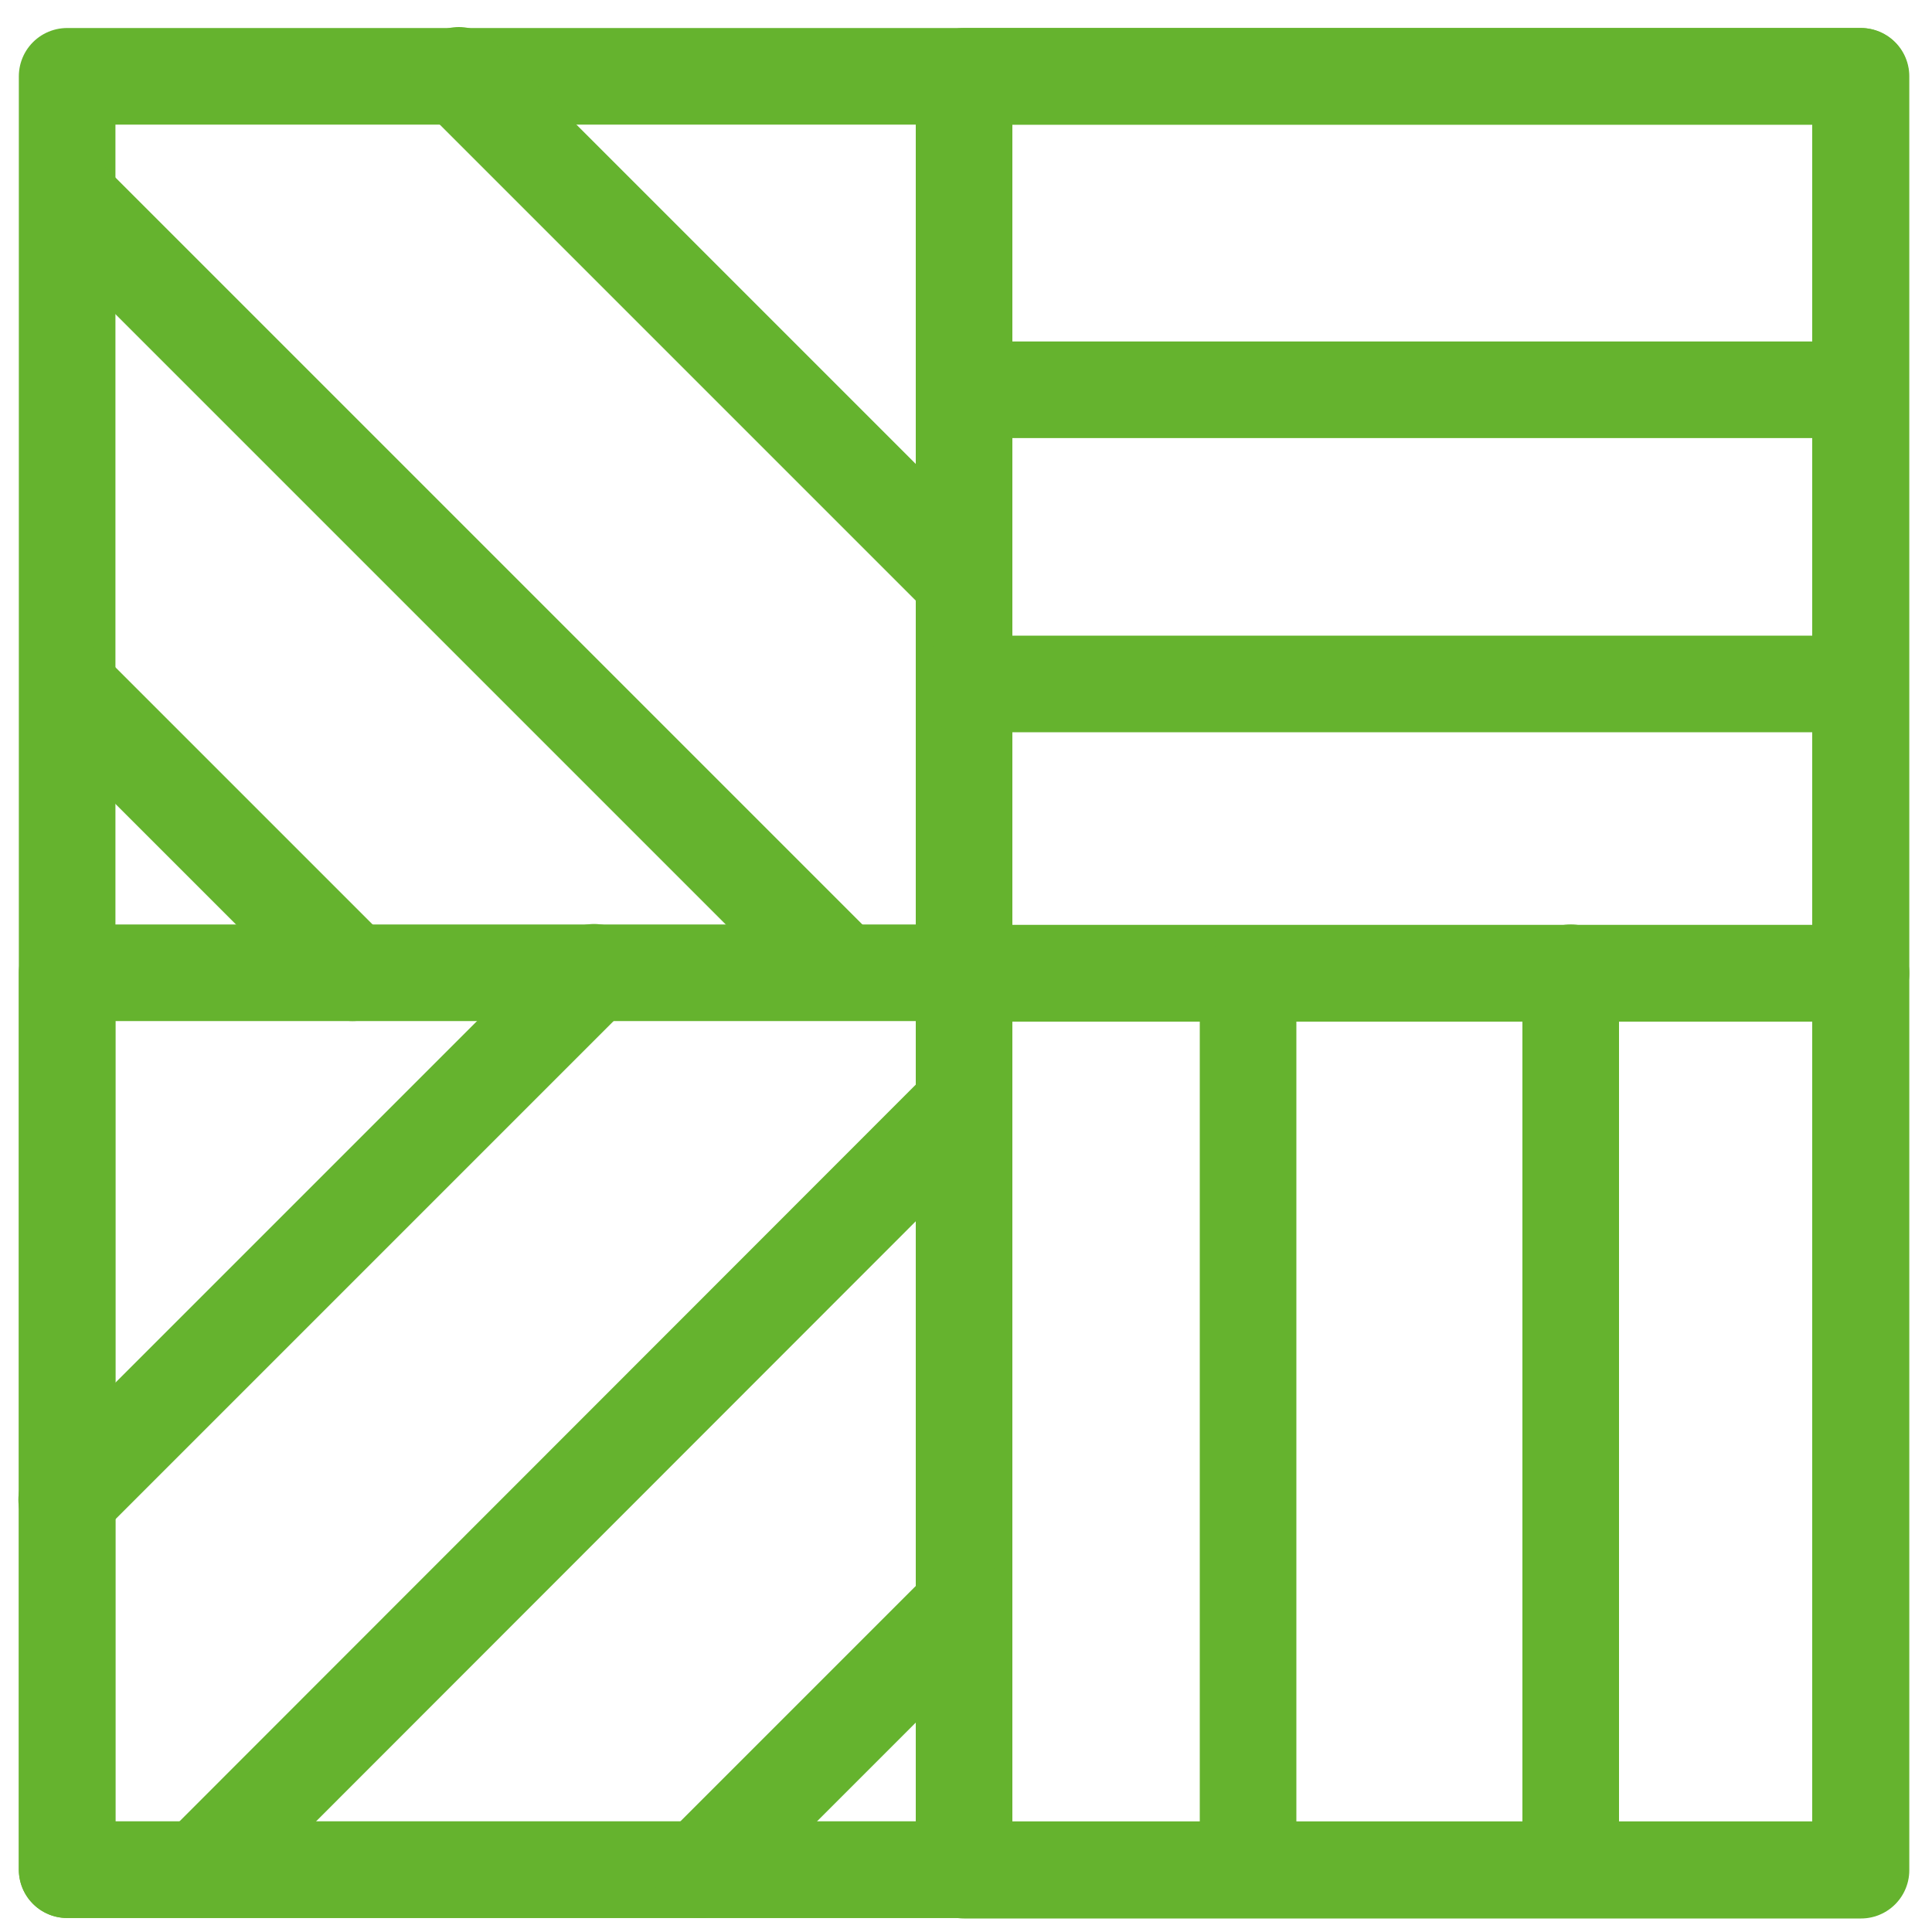
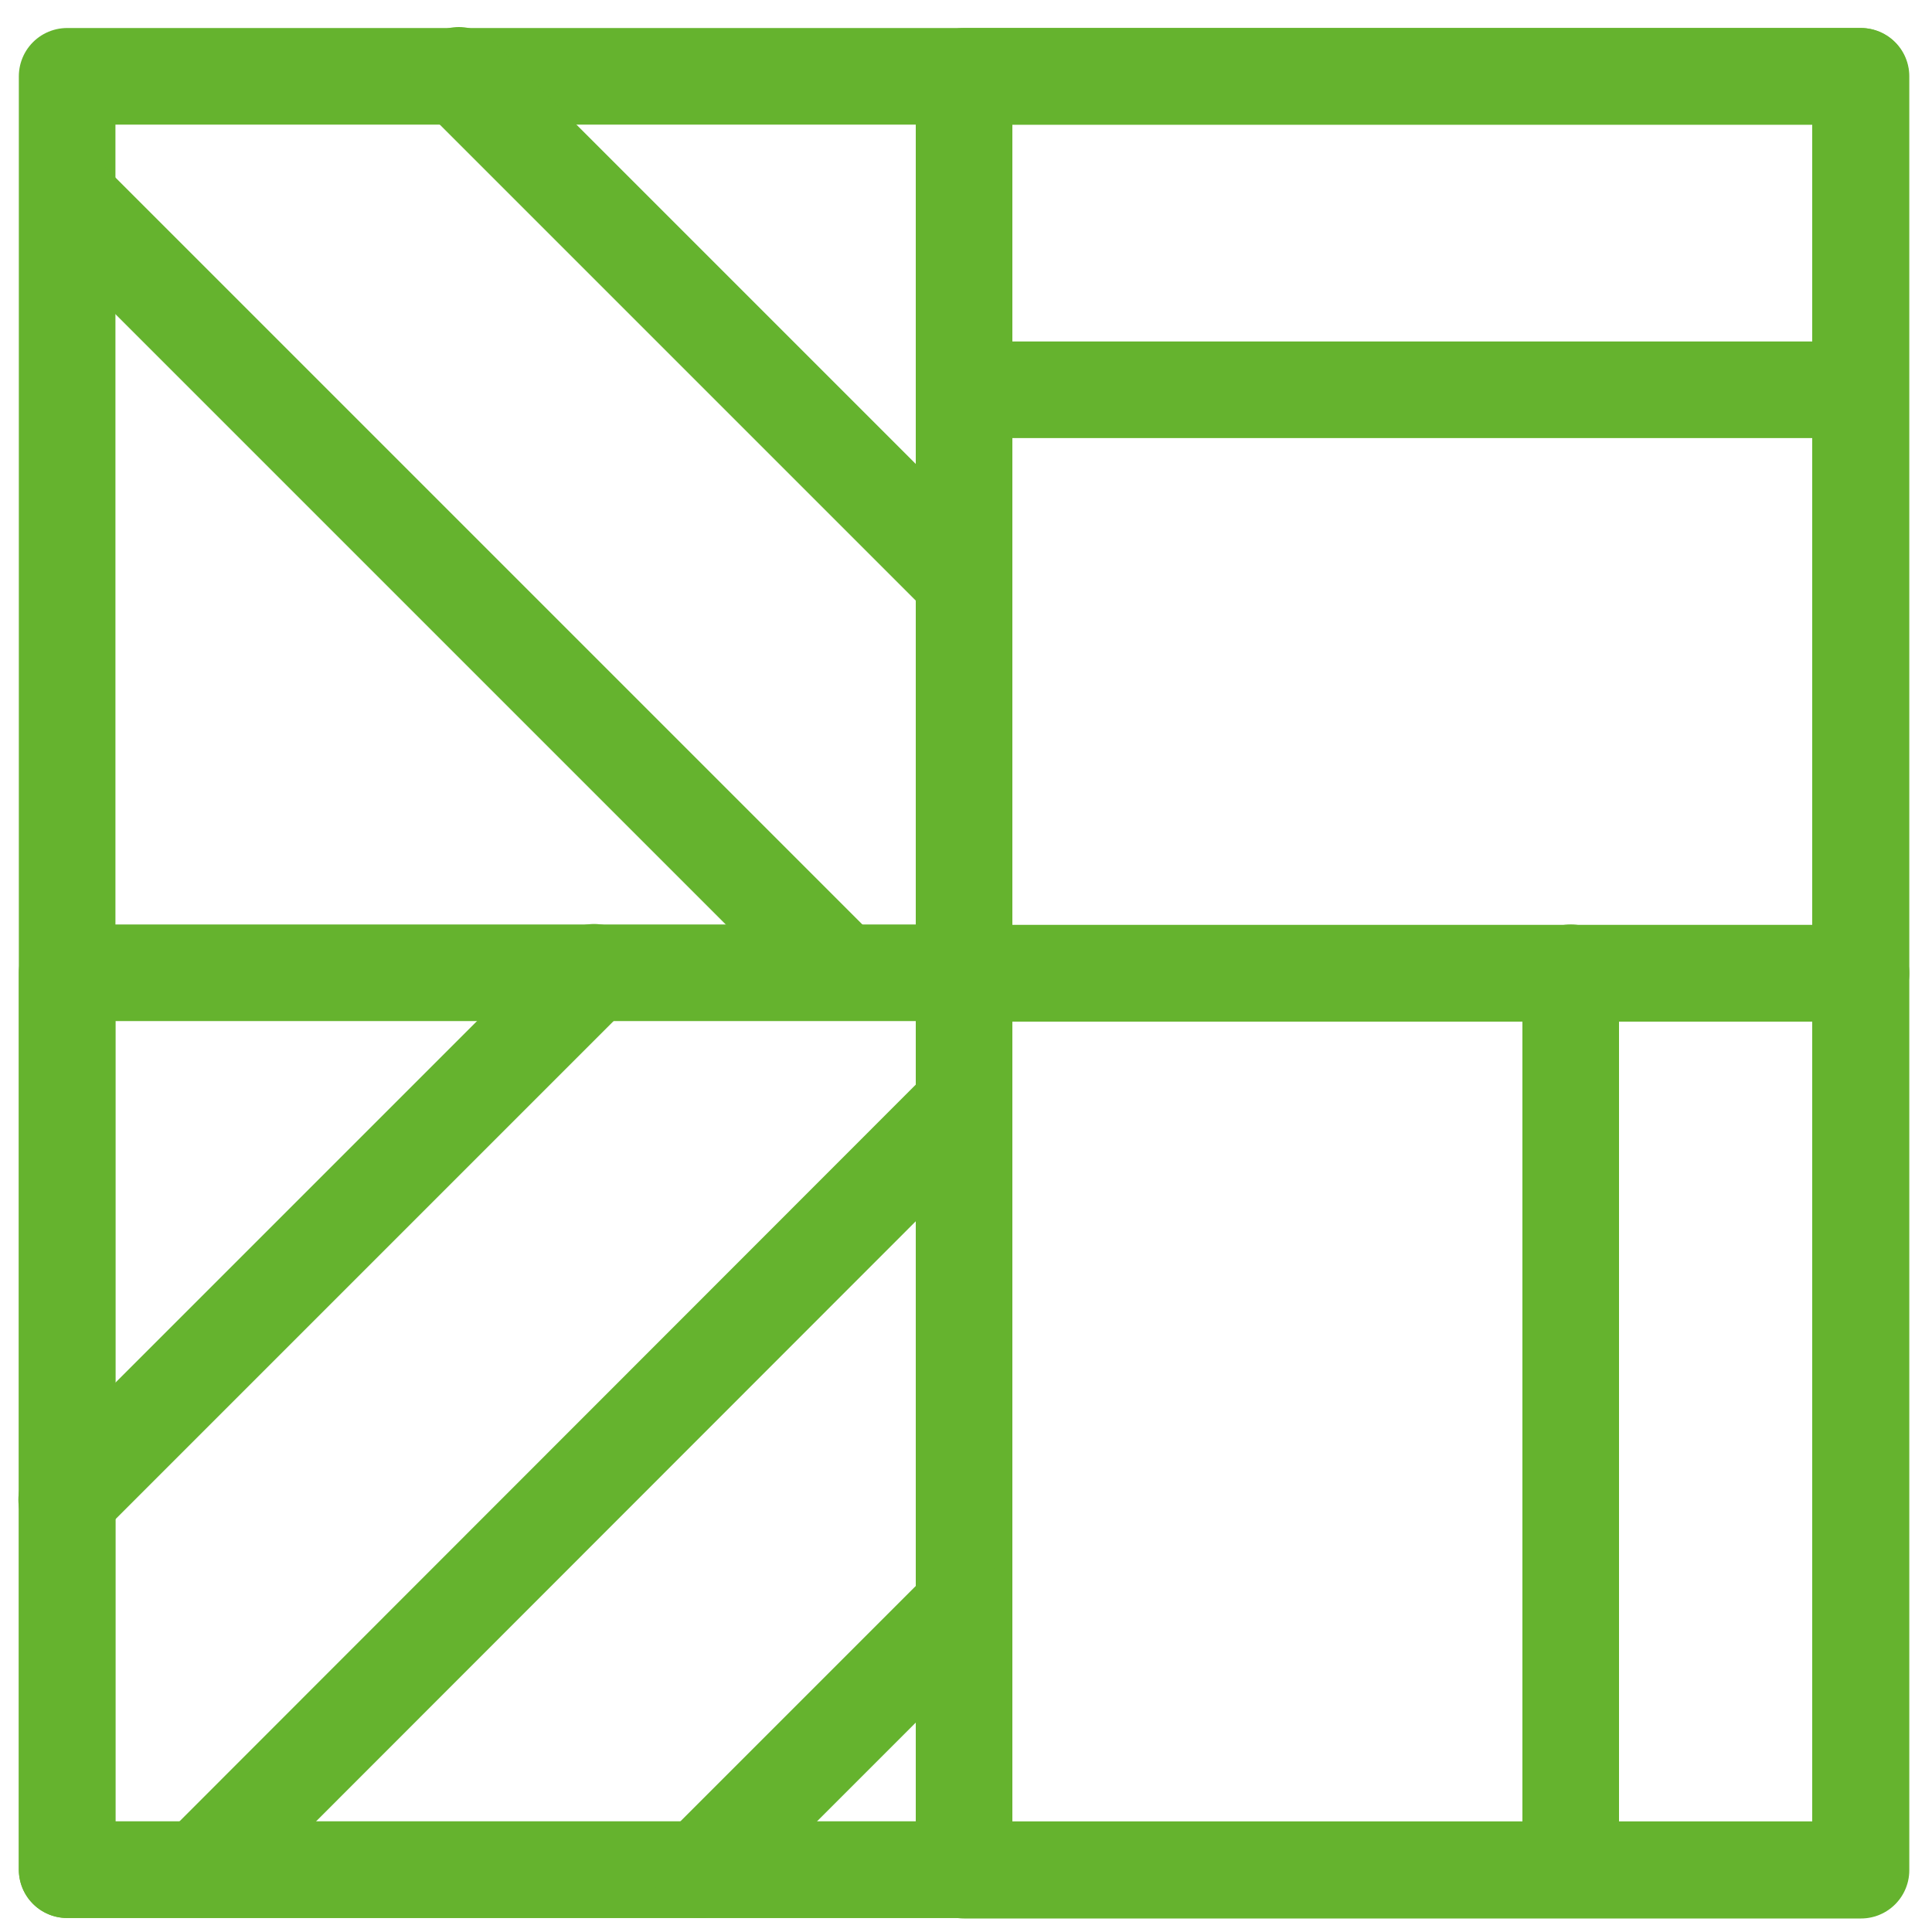
<svg xmlns="http://www.w3.org/2000/svg" id="Ebene_1" data-name="Ebene 1" viewBox="0 0 40 40">
  <defs>
    <style>
      .cls-1 {
        fill: none;
        stroke: #65b32e;
        stroke-linecap: round;
        stroke-linejoin: round;
        stroke-width: 2px;
      }
    </style>
  </defs>
  <rect class="cls-1" x="1.39" y="1.58" width="37.13" height="37.13" />
  <rect class="cls-1" x="19.96" y="1.58" width="18.57" height="18.57" />
  <rect class="cls-1" x="19.96" y="20.15" width="18.57" height="18.57" />
  <rect class="cls-1" x="1.39" y="20.14" width="18.57" height="18.57" />
  <line class="cls-1" x1="19.96" y1="8.07" x2="38.51" y2="8.07" />
-   <line class="cls-1" x1="19.96" y1="14.16" x2="38.51" y2="14.16" />
  <line class="cls-1" x1="32.52" y1="20.14" x2="32.52" y2="38.68" />
-   <line class="cls-1" x1="25.84" y1="20.33" x2="25.84" y2="38.23" />
  <line class="cls-1" x1="19.95" y1="22.88" x2="4.14" y2="38.7" />
  <line class="cls-1" x1="12.3" y1="20.13" x2="1.38" y2="31.05" />
  <line class="cls-1" x1="19.96" y1="33.25" x2="14.5" y2="38.71" />
  <line class="cls-1" x1="17.43" y1="20.13" x2="1.43" y2="4.13" />
  <line class="cls-1" x1="19.95" y1="12.01" x2="9.5" y2="1.56" />
-   <line class="cls-1" x1="7.3" y1="20.14" x2="1.43" y2="14.27" />
</svg>